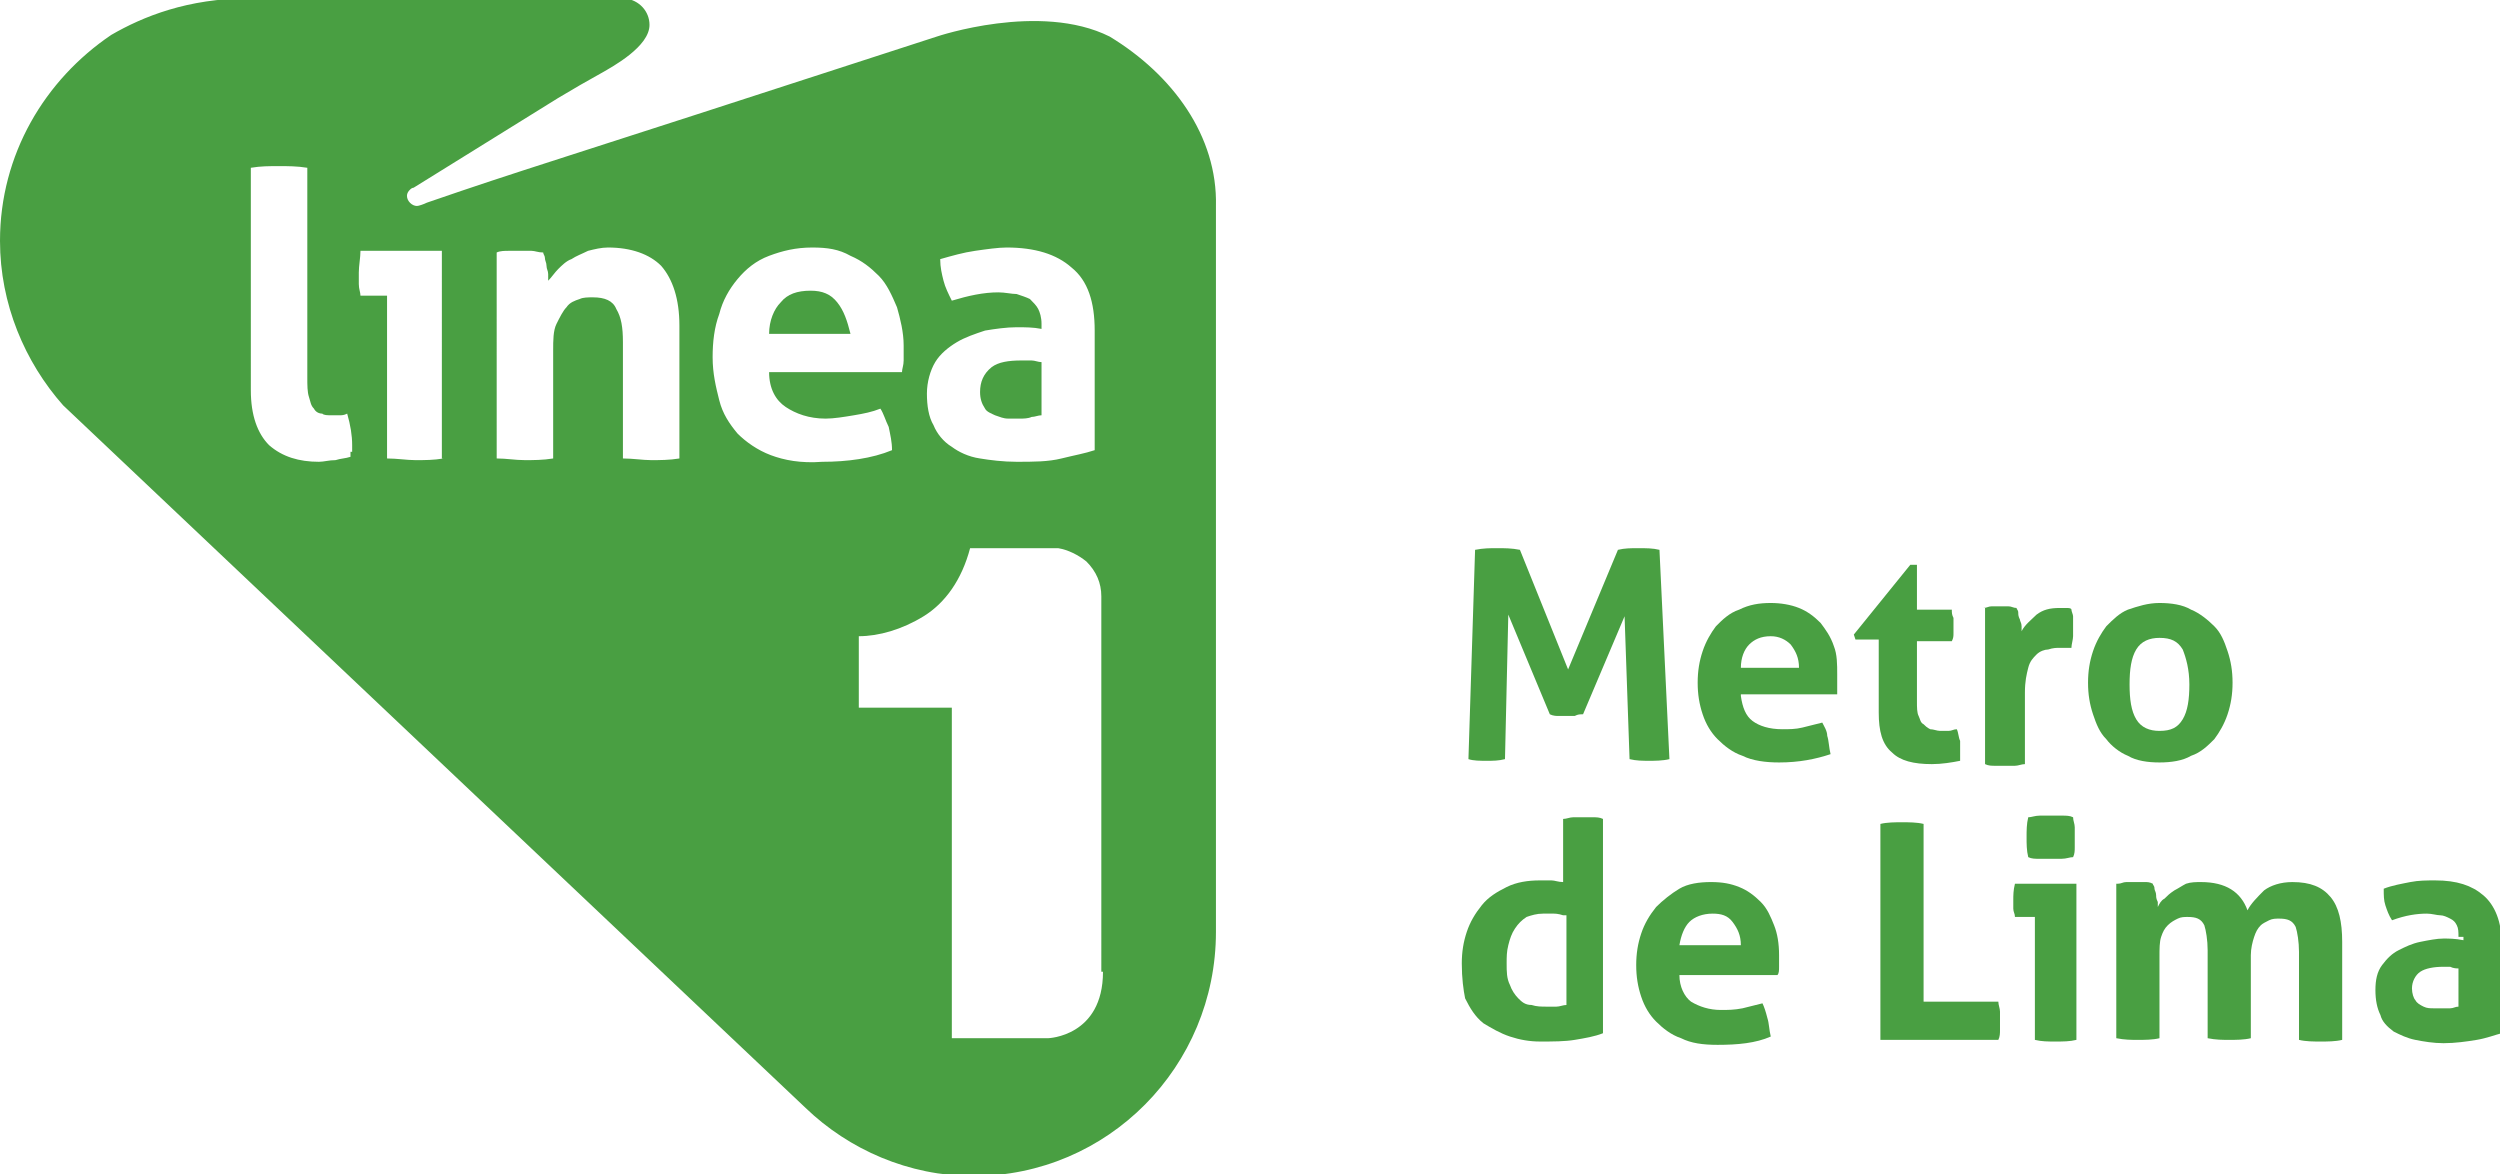
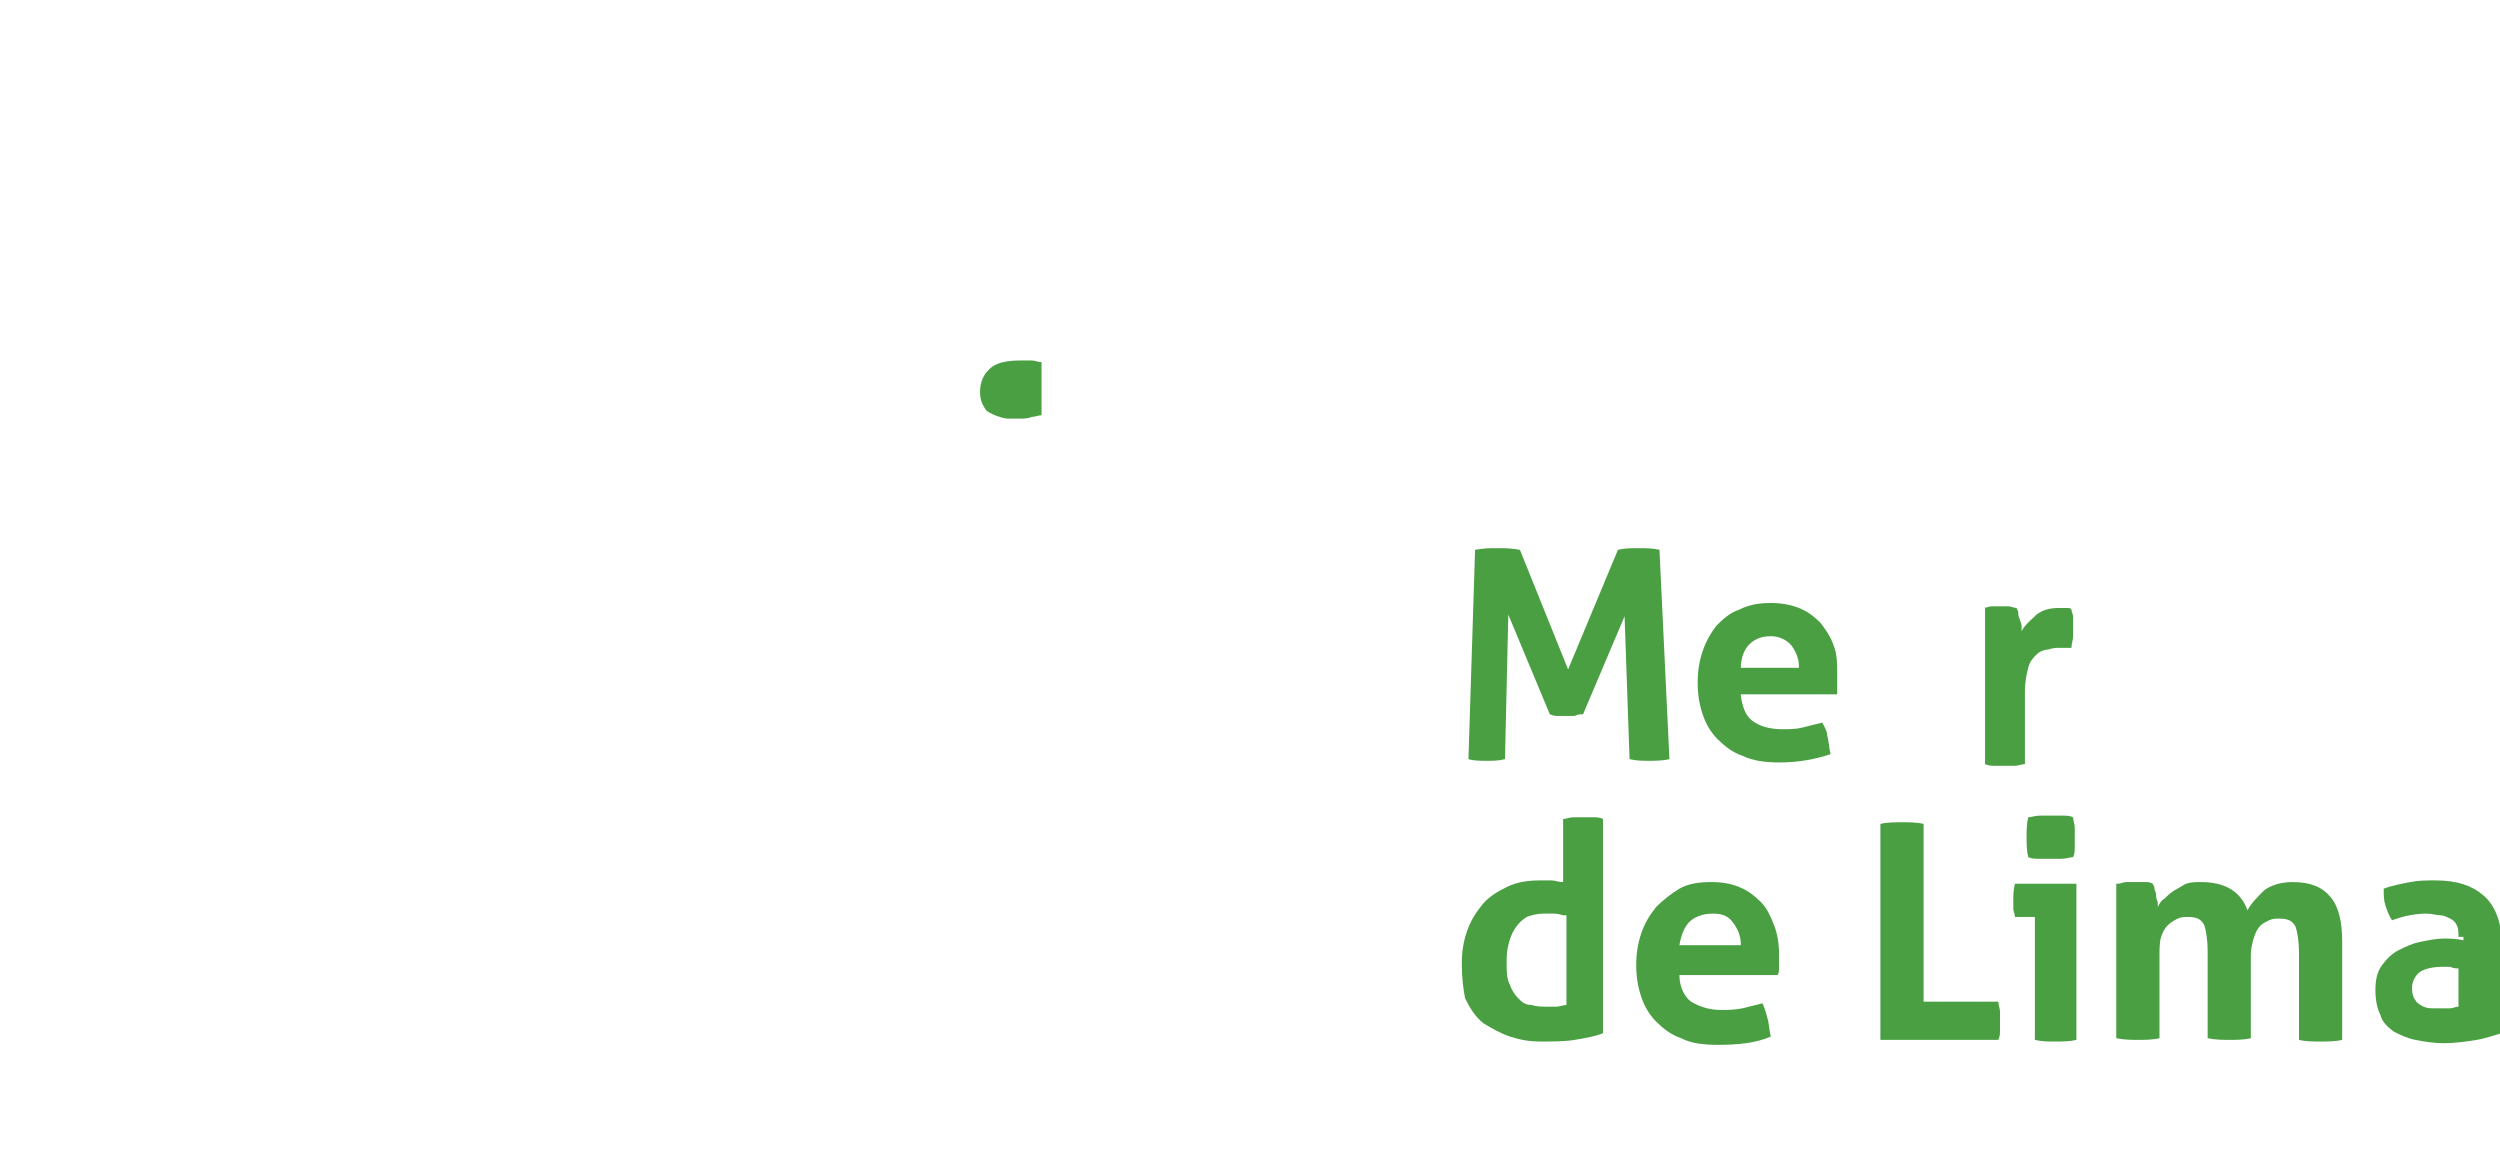
<svg xmlns="http://www.w3.org/2000/svg" version="1.1" id="Capa_1" x="0px" y="0px" viewBox="0 0 150.5 70.7" style="enable-background:new 0 0 150.5 70.7;" xml:space="preserve">
  <style type="text/css">
	.st0{fill:#499f42;}
</style>
  <g>
    <path class="st0" d="M59.9,25c0.3,0.1,0.5,0.2,0.8,0.2c0.3,0,0.5,0,0.7,0c0.2,0,0.5,0,0.7-0.1c0.2,0,0.4-0.1,0.6-0.1v-3.2   c-0.2,0-0.4-0.1-0.6-0.1c-0.2,0-0.4,0-0.6,0c-0.8,0-1.4,0.1-1.8,0.4C59.2,22.5,59,23,59,23.6c0,0.4,0.1,0.7,0.3,1   C59.4,24.8,59.7,24.9,59.9,25" />
-     <path class="st0" d="M50.4,18.2c-0.4-0.5-0.9-0.7-1.6-0.7c-0.8,0-1.4,0.2-1.8,0.7c-0.4,0.4-0.7,1.1-0.7,1.9h4.9   C51,19.3,50.8,18.7,50.4,18.2" />
-     <path class="st0" d="M66.8,2.2c-4.2-2.1-10.4,0-10.4,0c-24.9,8.1-24.6,7.9-30.7,10c-0.2,0.1-0.5,0.2-0.6,0.2   c-0.3,0-0.6-0.3-0.6-0.6c0-0.2,0.1-0.3,0.2-0.4c0.1-0.1,0.2-0.1,0.2-0.1s4.5-2.8,8.7-5.4c1-0.6,1.7-1,2.6-1.5   c0.7-0.4,2.9-1.6,2.9-2.9c0-0.8-0.6-1.5-1.5-1.6c0,0-0.3,0-0.3,0l-1.2,0H20.2l0,0H15c-3.7,0-6.4,1.1-8.3,2.2C2.7,4.8,0,9.3,0,14.5   c0,3.8,1.5,7.3,3.8,9.9l0,0l44.7,42.3v0c2.6,2.5,6.2,4.1,10.1,4.1c8.1,0,14.6-6.6,14.6-14.7l0-43.7C73.3,8.2,70.6,4.5,66.8,2.2    M56.3,21.8c0.3-0.5,0.8-0.9,1.3-1.2c0.5-0.3,1.1-0.5,1.7-0.7c0.6-0.1,1.3-0.2,1.9-0.2c0.5,0,1,0,1.5,0.1v-0.3   c0-0.4-0.1-0.7-0.2-0.9c-0.1-0.2-0.3-0.4-0.5-0.6c-0.2-0.1-0.5-0.2-0.8-0.3c-0.3,0-0.7-0.1-1.1-0.1c-0.9,0-1.8,0.2-2.8,0.5   c-0.2-0.4-0.4-0.8-0.5-1.2c-0.1-0.4-0.2-0.8-0.2-1.3c0.7-0.2,1.4-0.4,2.1-0.5c0.7-0.1,1.4-0.2,1.9-0.2c1.7,0,3,0.4,3.9,1.2   c1,0.8,1.4,2.1,1.4,3.8v7.2c-0.6,0.2-1.2,0.3-2,0.5c-0.8,0.2-1.7,0.2-2.7,0.2c-0.8,0-1.6-0.1-2.2-0.2c-0.7-0.1-1.3-0.4-1.7-0.7   c-0.5-0.3-0.9-0.8-1.1-1.3c-0.3-0.5-0.4-1.2-0.4-1.9C55.8,23,56,22.3,56.3,21.8 M21.1,27.2c0,0.1,0,0.2,0,0.3   c-0.3,0.1-0.6,0.1-0.9,0.2c-0.4,0-0.7,0.1-1,0.1c-1.2,0-2.2-0.3-3-1c-0.7-0.7-1.1-1.8-1.1-3.3V10.1c0.6-0.1,1.1-0.1,1.7-0.1   c0.5,0,1.1,0,1.7,0.1v12.6c0,0.5,0,0.9,0.1,1.2c0.1,0.3,0.1,0.5,0.3,0.7c0.1,0.2,0.3,0.3,0.5,0.3C19.5,25,19.7,25,20,25   c0.1,0,0.3,0,0.4,0c0.2,0,0.3,0,0.5-0.1c0.2,0.7,0.3,1.3,0.3,1.9V27.2z M26.7,27.6c-0.6,0.1-1.1,0.1-1.7,0.1   c-0.5,0-1.1-0.1-1.7-0.1v-9.8h-1.6c0-0.2-0.1-0.4-0.1-0.7c0-0.2,0-0.5,0-0.7c0-0.4,0.1-0.9,0.1-1.3h4.9V27.6z M40.9,27.6   c-0.6,0.1-1.2,0.1-1.7,0.1c-0.5,0-1.1-0.1-1.7-0.1v-7c0-0.9-0.1-1.5-0.4-2c-0.2-0.5-0.7-0.7-1.4-0.7c-0.3,0-0.6,0-0.8,0.1   c-0.3,0.1-0.6,0.2-0.8,0.5c-0.2,0.2-0.4,0.6-0.6,1c-0.2,0.4-0.2,1-0.2,1.6v6.5c-0.6,0.1-1.2,0.1-1.7,0.1c-0.6,0-1.1-0.1-1.7-0.1   V15.2c0.2-0.1,0.5-0.1,0.7-0.1c0.2,0,0.5,0,0.7,0c0.3,0,0.5,0,0.7,0c0.2,0,0.4,0.1,0.7,0.1c0,0.1,0.1,0.2,0.1,0.3   c0,0.2,0.1,0.3,0.1,0.5c0,0.2,0.1,0.3,0.1,0.5c0,0.2,0,0.3,0,0.4c0.2-0.2,0.4-0.5,0.6-0.7c0.2-0.2,0.5-0.5,0.8-0.6   c0.3-0.2,0.6-0.3,1-0.5c0.4-0.1,0.8-0.2,1.2-0.2c1.4,0,2.5,0.4,3.2,1.1c0.7,0.8,1.1,2,1.1,3.6V27.6z M46.4,27.4   c-0.8-0.3-1.5-0.8-2-1.3c-0.5-0.6-0.9-1.2-1.1-2c-0.2-0.8-0.4-1.6-0.4-2.6c0-0.9,0.1-1.8,0.4-2.6c0.2-0.8,0.6-1.5,1.1-2.1   c0.5-0.6,1.1-1.1,1.9-1.4c0.8-0.3,1.6-0.5,2.6-0.5c0.9,0,1.6,0.1,2.3,0.5c0.7,0.3,1.2,0.7,1.7,1.2c0.5,0.5,0.8,1.2,1.1,1.9   c0.2,0.7,0.4,1.5,0.4,2.3c0,0.3,0,0.6,0,0.9c0,0.3-0.1,0.5-0.1,0.7h-8c0,1,0.4,1.7,1,2.1c0.6,0.4,1.4,0.7,2.4,0.7   c0.5,0,1.1-0.1,1.7-0.2c0.6-0.1,1.1-0.2,1.6-0.4c0.2,0.3,0.3,0.7,0.5,1.1c0.1,0.5,0.2,0.9,0.2,1.4c-1.2,0.5-2.7,0.7-4.2,0.7   C48.2,27.9,47.2,27.7,46.4,27.4 M66.4,58.5c0,3.9-3.3,4-3.3,4h-2.6h-3.2V42.6h-2.4h-3.2v-4.3c1.2,0,2.6-0.4,3.9-1.2   c1.3-0.8,2.3-2.2,2.8-4.1H59h1h1.5h1.7h0.5v0c0.6,0.1,1.2,0.4,1.7,0.8c0.6,0.6,0.9,1.3,0.9,2.1V58.5z" />
    <path class="st0" d="M88.8,33.1c0.5-0.1,0.9-0.1,1.3-0.1c0.5,0,0.9,0,1.4,0.1l2.9,7.2l3-7.2c0.4-0.1,0.8-0.1,1.2-0.1   c0.5,0,0.9,0,1.3,0.1l0.6,12.6c-0.4,0.1-0.9,0.1-1.2,0.1c-0.4,0-0.8,0-1.2-0.1l-0.3-8.6l-2.5,5.9c-0.2,0-0.3,0-0.5,0.1   c-0.2,0-0.4,0-0.5,0c-0.2,0-0.3,0-0.5,0c-0.1,0-0.3,0-0.5-0.1L90.8,37l-0.2,8.7c-0.4,0.1-0.7,0.1-1.1,0.1c-0.4,0-0.8,0-1.1-0.1   L88.8,33.1z" />
    <path class="st0" d="M104.8,41.9c0.1,0.7,0.3,1.2,0.7,1.5c0.4,0.3,1,0.5,1.8,0.5c0.4,0,0.8,0,1.2-0.1c0.4-0.1,0.8-0.2,1.2-0.3   c0.1,0.2,0.3,0.5,0.3,0.8c0.1,0.3,0.1,0.7,0.2,1.1c-0.9,0.3-1.9,0.5-3.1,0.5c-0.8,0-1.6-0.1-2.2-0.4c-0.6-0.2-1.1-0.6-1.5-1   c-0.4-0.4-0.7-0.9-0.9-1.5c-0.2-0.6-0.3-1.2-0.3-1.9c0-0.7,0.1-1.3,0.3-1.9c0.2-0.6,0.5-1.1,0.8-1.5c0.4-0.4,0.8-0.8,1.4-1   c0.6-0.3,1.2-0.4,1.9-0.4c0.6,0,1.2,0.1,1.7,0.3c0.5,0.2,0.9,0.5,1.3,0.9c0.3,0.4,0.6,0.8,0.8,1.4c0.2,0.5,0.2,1.1,0.2,1.7   c0,0.2,0,0.4,0,0.7c0,0.2,0,0.4,0,0.5H104.8z M108.3,40.2c0-0.6-0.2-1-0.5-1.4c-0.3-0.3-0.7-0.5-1.2-0.5c-0.6,0-1,0.2-1.3,0.5   c-0.3,0.3-0.5,0.8-0.5,1.4H108.3z" />
-     <path class="st0" d="M112.9,38.5h-1.2l-0.1-0.3L115,34h0.4v2.7h2.1c0,0.2,0,0.3,0.1,0.5c0,0.1,0,0.3,0,0.4c0,0.2,0,0.3,0,0.5   c0,0.2,0,0.3-0.1,0.5h-2.1v3.6c0,0.4,0,0.7,0.1,0.9c0.1,0.2,0.1,0.4,0.3,0.5c0.1,0.1,0.2,0.2,0.4,0.3c0.2,0,0.4,0.1,0.6,0.1   c0.2,0,0.4,0,0.5,0c0.2,0,0.3-0.1,0.5-0.1c0.1,0.2,0.1,0.5,0.2,0.7c0,0.2,0,0.5,0,0.6c0,0.1,0,0.2,0,0.3c0,0.1,0,0.2,0,0.3   c-0.5,0.1-1.1,0.2-1.7,0.2c-1.1,0-1.9-0.2-2.4-0.7c-0.6-0.5-0.8-1.3-0.8-2.4V38.5z" />
    <path class="st0" d="M119.4,36.6c0.2,0,0.3-0.1,0.5-0.1c0.2,0,0.3,0,0.5,0c0.2,0,0.3,0,0.5,0c0.2,0,0.3,0.1,0.5,0.1   c0,0.1,0.1,0.1,0.1,0.3c0,0.1,0,0.2,0.1,0.4c0,0.1,0.1,0.2,0.1,0.4c0,0.1,0,0.2,0,0.3c0.2-0.4,0.6-0.7,0.9-1   c0.4-0.3,0.8-0.4,1.4-0.4c0.1,0,0.3,0,0.4,0c0.1,0,0.3,0,0.3,0.1c0,0.1,0.1,0.3,0.1,0.4c0,0.2,0,0.3,0,0.5c0,0.2,0,0.4,0,0.7   c0,0.2-0.1,0.5-0.1,0.7c-0.1,0-0.3,0-0.4,0H124c-0.2,0-0.4,0-0.7,0.1c-0.2,0-0.5,0.1-0.7,0.3c-0.2,0.2-0.4,0.4-0.5,0.8   c-0.1,0.4-0.2,0.8-0.2,1.5v4.3c-0.2,0-0.4,0.1-0.6,0.1c-0.2,0-0.4,0-0.6,0c-0.2,0-0.4,0-0.6,0c-0.2,0-0.4,0-0.6-0.1V36.6z" />
-     <path class="st0" d="M130,45.9c-0.7,0-1.4-0.1-1.9-0.4c-0.5-0.2-1-0.6-1.3-1c-0.4-0.4-0.6-0.9-0.8-1.5c-0.2-0.6-0.3-1.2-0.3-1.9   c0-0.7,0.1-1.3,0.3-1.9c0.2-0.6,0.5-1.1,0.8-1.5c0.4-0.4,0.8-0.8,1.3-1c0.6-0.2,1.2-0.4,1.9-0.4c0.7,0,1.4,0.1,1.9,0.4   c0.5,0.2,1,0.6,1.4,1c0.4,0.4,0.6,0.9,0.8,1.5c0.2,0.6,0.3,1.2,0.3,1.9c0,0.7-0.1,1.3-0.3,1.9c-0.2,0.6-0.5,1.1-0.8,1.5   c-0.4,0.4-0.8,0.8-1.4,1C131.4,45.8,130.7,45.9,130,45.9 M130,44c0.7,0,1.1-0.2,1.4-0.7c0.3-0.5,0.4-1.2,0.4-2.1   c0-0.9-0.2-1.6-0.4-2.1c-0.3-0.5-0.7-0.7-1.4-0.7c-0.6,0-1.1,0.2-1.4,0.7c-0.3,0.5-0.4,1.2-0.4,2.1c0,0.9,0.1,1.6,0.4,2.1   C128.9,43.8,129.4,44,130,44" />
    <path class="st0" d="M94.1,49.3c0.2,0,0.4-0.1,0.6-0.1c0.2,0,0.4,0,0.6,0c0.2,0,0.4,0,0.6,0c0.2,0,0.4,0,0.6,0.1v12.9   c-0.5,0.2-1.1,0.3-1.7,0.4c-0.6,0.1-1.3,0.1-2.1,0.1c-0.6,0-1.2-0.1-1.8-0.3c-0.6-0.2-1.1-0.5-1.6-0.8c-0.5-0.4-0.8-0.9-1.1-1.5   C88.1,59.6,88,58.9,88,58c0-0.7,0.1-1.3,0.3-1.9c0.2-0.6,0.5-1.1,0.9-1.6c0.4-0.5,0.9-0.8,1.5-1.1c0.6-0.3,1.3-0.4,2-0.4   c0.2,0,0.4,0,0.7,0c0.2,0,0.4,0.1,0.7,0.1V49.3z M94.1,55.1c-0.3-0.1-0.5-0.1-0.6-0.1c-0.1,0-0.3,0-0.6,0c-0.4,0-0.7,0.1-1,0.2   c-0.3,0.2-0.5,0.4-0.7,0.7c-0.2,0.3-0.3,0.6-0.4,1c-0.1,0.4-0.1,0.7-0.1,1.1c0,0.5,0,0.9,0.2,1.3c0.1,0.3,0.3,0.6,0.5,0.8   c0.2,0.2,0.4,0.4,0.8,0.4c0.3,0.1,0.6,0.1,0.9,0.1c0.2,0,0.4,0,0.6,0c0.2,0,0.4-0.1,0.6-0.1V55.1z" />
    <path class="st0" d="M101.1,58.7c0,0.7,0.3,1.3,0.7,1.6c0.5,0.3,1.1,0.5,1.8,0.5c0.4,0,0.8,0,1.3-0.1c0.4-0.1,0.8-0.2,1.2-0.3   c0.1,0.2,0.2,0.5,0.3,0.9c0.1,0.3,0.1,0.7,0.2,1.1c-0.9,0.4-2,0.5-3.2,0.5c-0.9,0-1.6-0.1-2.2-0.4c-0.6-0.2-1.1-0.6-1.5-1   c-0.4-0.4-0.7-0.9-0.9-1.5c-0.2-0.6-0.3-1.2-0.3-1.9c0-0.7,0.1-1.3,0.3-1.9c0.2-0.6,0.5-1.1,0.9-1.6c0.4-0.4,0.9-0.8,1.4-1.1   c0.5-0.3,1.2-0.4,1.9-0.4c0.7,0,1.2,0.1,1.7,0.3c0.5,0.2,0.9,0.5,1.3,0.9c0.4,0.4,0.6,0.9,0.8,1.4c0.2,0.5,0.3,1.1,0.3,1.8   c0,0.2,0,0.5,0,0.7c0,0.2,0,0.4-0.1,0.5H101.1z M104.8,56.9c0-0.6-0.2-1-0.5-1.4c-0.3-0.4-0.7-0.5-1.2-0.5c-0.6,0-1.1,0.2-1.4,0.5   c-0.3,0.3-0.5,0.8-0.6,1.4H104.8z" />
    <path class="st0" d="M113.2,49.6c0.4-0.1,0.9-0.1,1.3-0.1c0.4,0,0.9,0,1.3,0.1v10.7h4.5c0,0.2,0.1,0.4,0.1,0.6c0,0.2,0,0.4,0,0.5   c0,0.2,0,0.4,0,0.6c0,0.2,0,0.4-0.1,0.6h-7.1V49.6z" />
    <path class="st0" d="M122.5,55.2h-1.2c0-0.2-0.1-0.3-0.1-0.5c0-0.2,0-0.3,0-0.5c0-0.3,0-0.6,0.1-1h3.7v9.4   c-0.4,0.1-0.8,0.1-1.3,0.1c-0.4,0-0.8,0-1.2-0.1V55.2z M122.1,51.6c-0.1-0.4-0.1-0.8-0.1-1.2c0-0.4,0-0.8,0.1-1.2   c0.2,0,0.4-0.1,0.7-0.1c0.2,0,0.4,0,0.6,0c0.2,0,0.4,0,0.7,0c0.3,0,0.5,0,0.7,0.1c0,0.2,0.1,0.4,0.1,0.6c0,0.2,0,0.4,0,0.6   c0,0.2,0,0.4,0,0.6c0,0.2,0,0.4-0.1,0.6c-0.2,0-0.4,0.1-0.7,0.1c-0.2,0-0.4,0-0.7,0c-0.2,0-0.4,0-0.6,0   C122.5,51.7,122.3,51.7,122.1,51.6" />
    <path class="st0" d="M127.5,53.2c0.2,0,0.3-0.1,0.5-0.1c0.2,0,0.4,0,0.6,0c0.2,0,0.4,0,0.5,0c0.2,0,0.3,0,0.5,0.1   c0,0.1,0.1,0.1,0.1,0.3c0,0.1,0.1,0.2,0.1,0.4c0,0.1,0,0.2,0.1,0.4c0,0.1,0,0.2,0,0.3c0.1-0.2,0.2-0.4,0.4-0.5   c0.2-0.2,0.3-0.3,0.6-0.5c0.2-0.1,0.5-0.3,0.7-0.4c0.3-0.1,0.6-0.1,0.9-0.1c1.5,0,2.4,0.6,2.8,1.7c0.2-0.4,0.6-0.8,1-1.2   c0.4-0.3,1-0.5,1.7-0.5c1.1,0,1.8,0.3,2.3,0.9c0.5,0.6,0.7,1.5,0.7,2.7v5.9c-0.4,0.1-0.9,0.1-1.3,0.1c-0.4,0-0.9,0-1.3-0.1v-5.3   c0-0.6-0.1-1.2-0.2-1.5c-0.2-0.4-0.5-0.5-1-0.5c-0.2,0-0.4,0-0.6,0.1c-0.2,0.1-0.4,0.2-0.5,0.3c-0.2,0.2-0.3,0.4-0.4,0.7   c-0.1,0.3-0.2,0.7-0.2,1.1v5c-0.4,0.1-0.9,0.1-1.3,0.1c-0.4,0-0.8,0-1.3-0.1v-5.3c0-0.6-0.1-1.2-0.2-1.5c-0.2-0.4-0.5-0.5-1-0.5   c-0.2,0-0.4,0-0.6,0.1c-0.2,0.1-0.4,0.2-0.6,0.4c-0.2,0.2-0.3,0.4-0.4,0.7c-0.1,0.3-0.1,0.7-0.1,1.2v4.9c-0.4,0.1-0.9,0.1-1.3,0.1   c-0.4,0-0.8,0-1.3-0.1V53.2z" />
    <path class="st0" d="M148,56.4c0-0.3,0-0.5-0.1-0.7c-0.1-0.2-0.2-0.3-0.4-0.4c-0.2-0.1-0.4-0.2-0.6-0.2c-0.2,0-0.5-0.1-0.8-0.1   c-0.6,0-1.3,0.1-2.1,0.4c-0.2-0.3-0.3-0.6-0.4-0.9c-0.1-0.3-0.1-0.6-0.1-1c0.5-0.2,1.1-0.3,1.6-0.4c0.5-0.1,1-0.1,1.5-0.1   c1.3,0,2.2,0.3,2.9,0.9c0.7,0.6,1.1,1.6,1.1,2.9v5.4c-0.4,0.1-0.9,0.3-1.5,0.4c-0.6,0.1-1.3,0.2-2,0.2c-0.6,0-1.2-0.1-1.7-0.2   c-0.5-0.1-0.9-0.3-1.3-0.5c-0.4-0.3-0.7-0.6-0.8-1c-0.2-0.4-0.3-0.9-0.3-1.5c0-0.6,0.1-1.1,0.4-1.5c0.3-0.4,0.6-0.7,1-0.9   c0.4-0.2,0.8-0.4,1.3-0.5c0.5-0.1,1-0.2,1.4-0.2c0.3,0,0.7,0,1.2,0.1V56.4z M148,58.3c-0.1,0-0.3,0-0.5-0.1c-0.2,0-0.3,0-0.4,0   c-0.6,0-1.1,0.1-1.4,0.3c-0.3,0.2-0.5,0.6-0.5,1c0,0.3,0.1,0.6,0.2,0.7c0.1,0.2,0.3,0.3,0.5,0.4c0.2,0.1,0.4,0.1,0.6,0.1   c0.2,0,0.4,0,0.5,0c0.2,0,0.4,0,0.5,0c0.2,0,0.3-0.1,0.5-0.1V58.3z" />
  </g>
</svg>